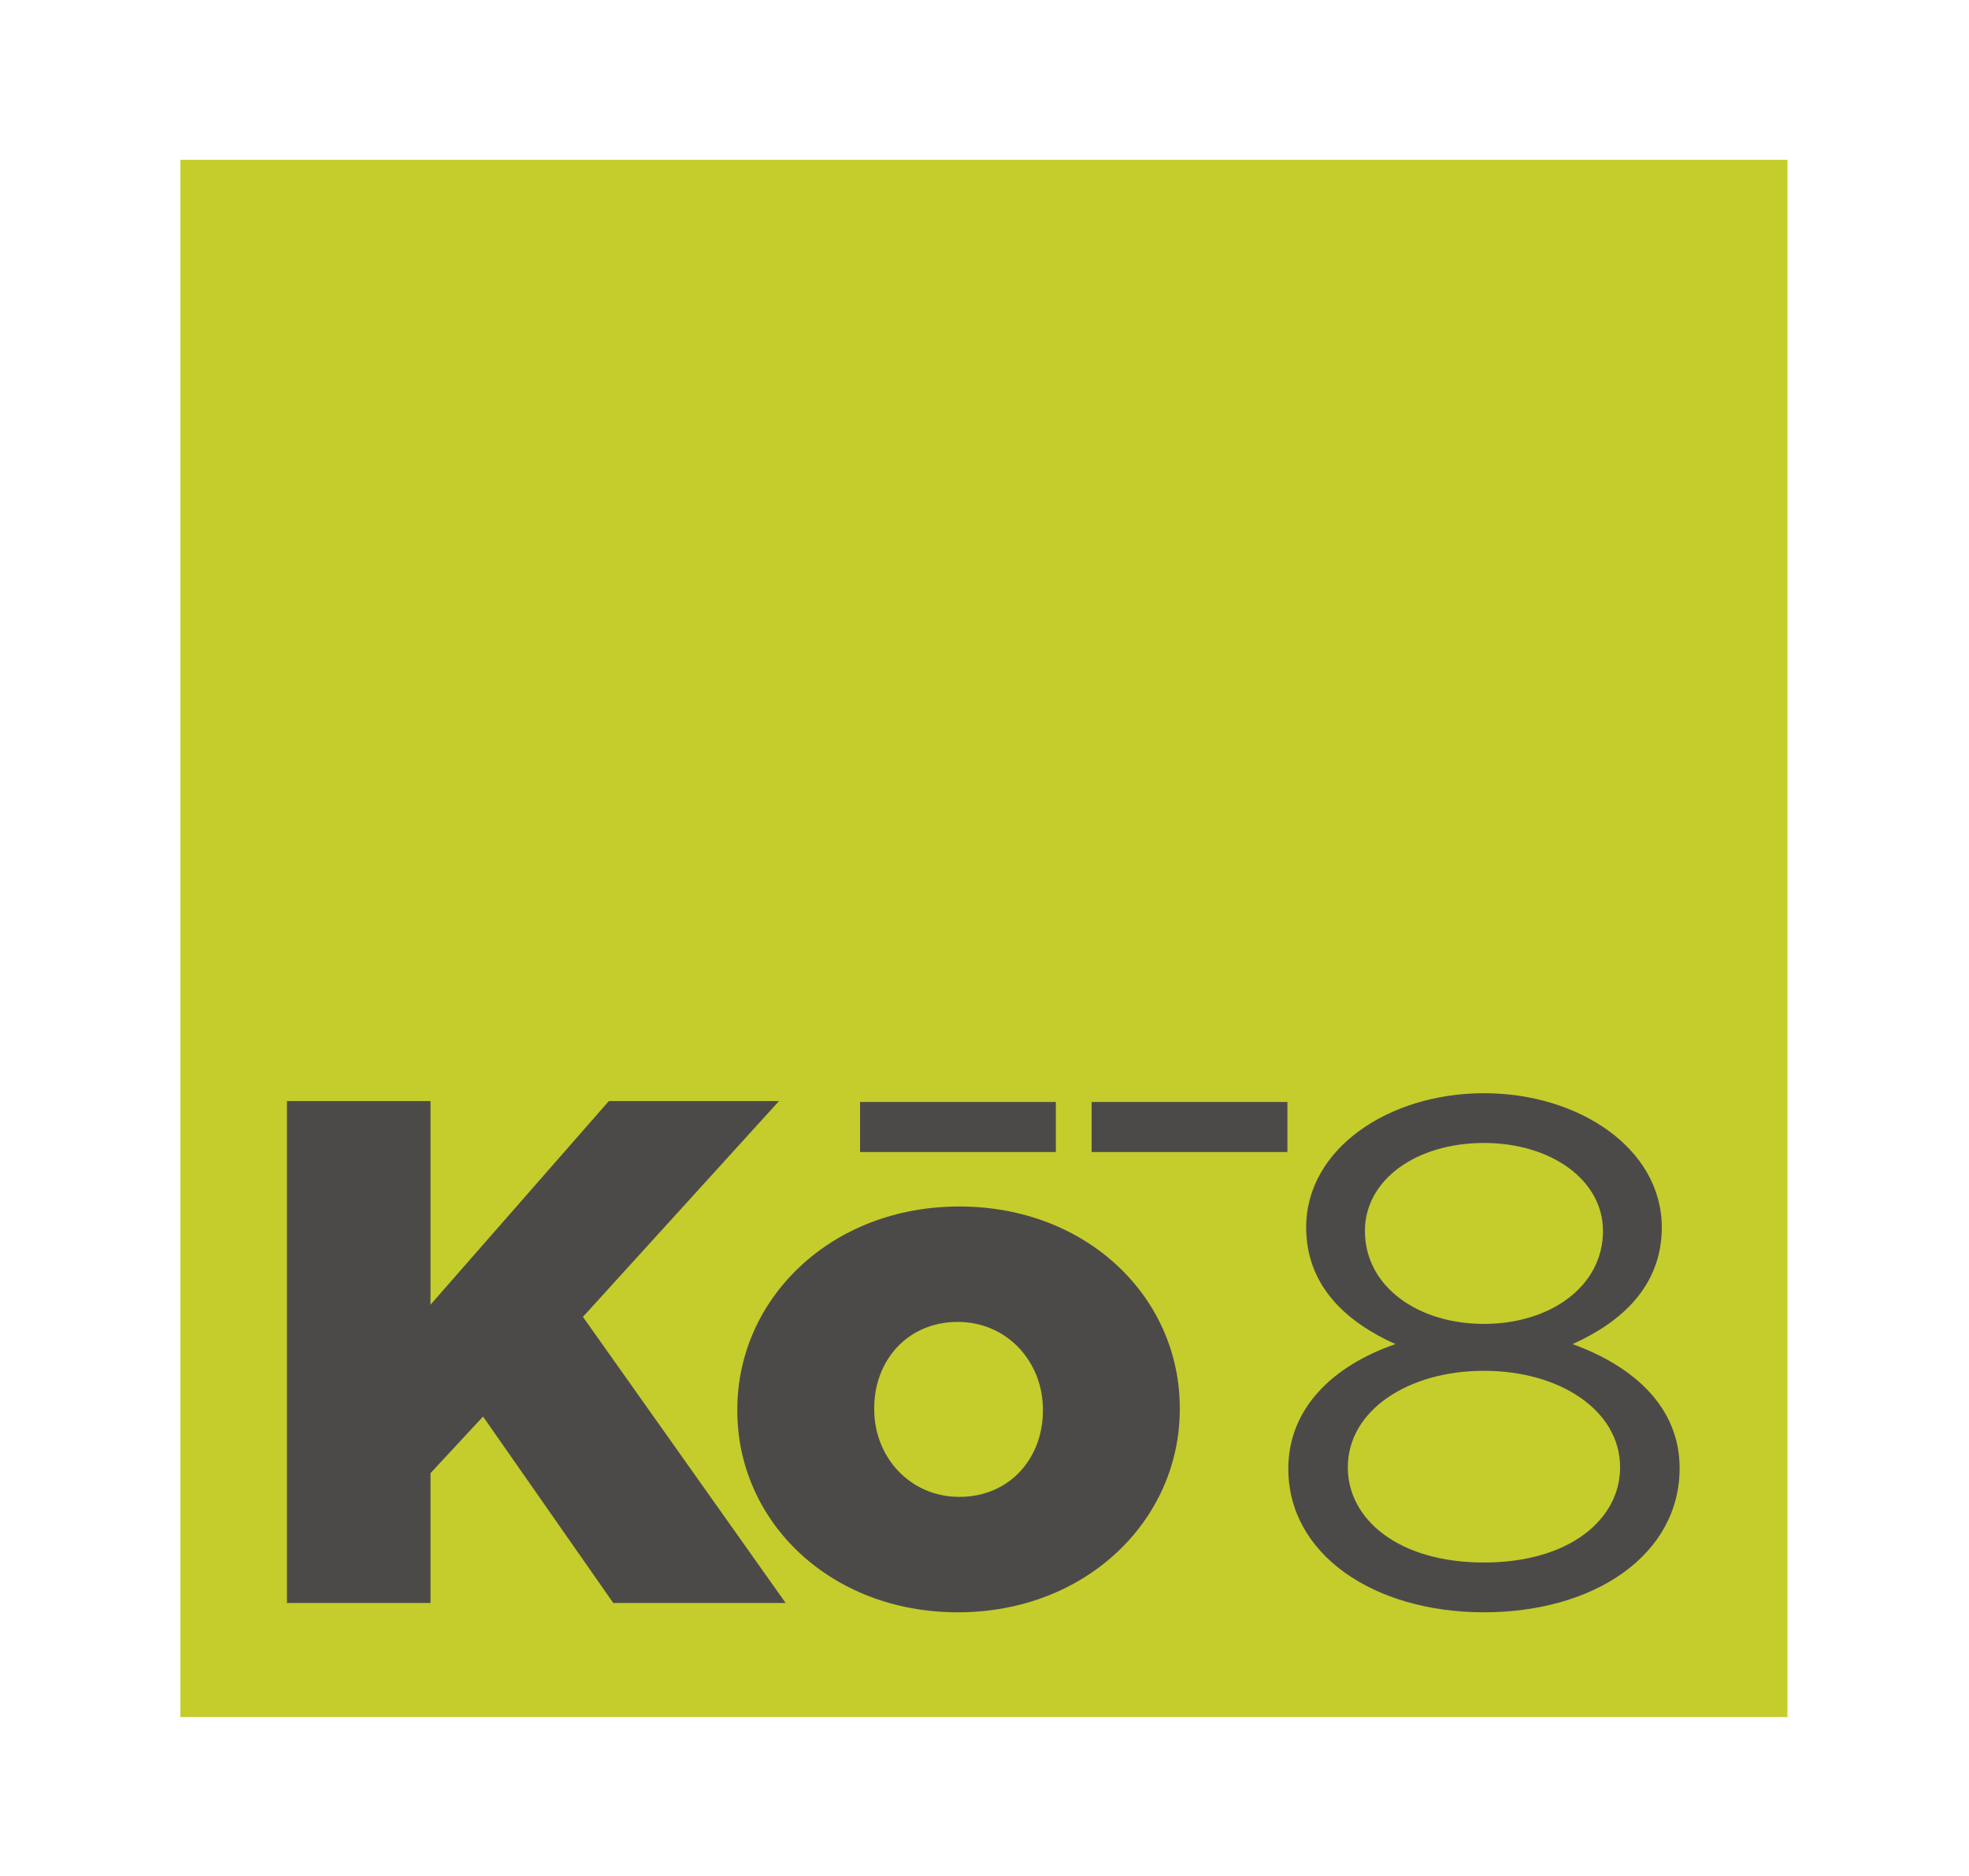
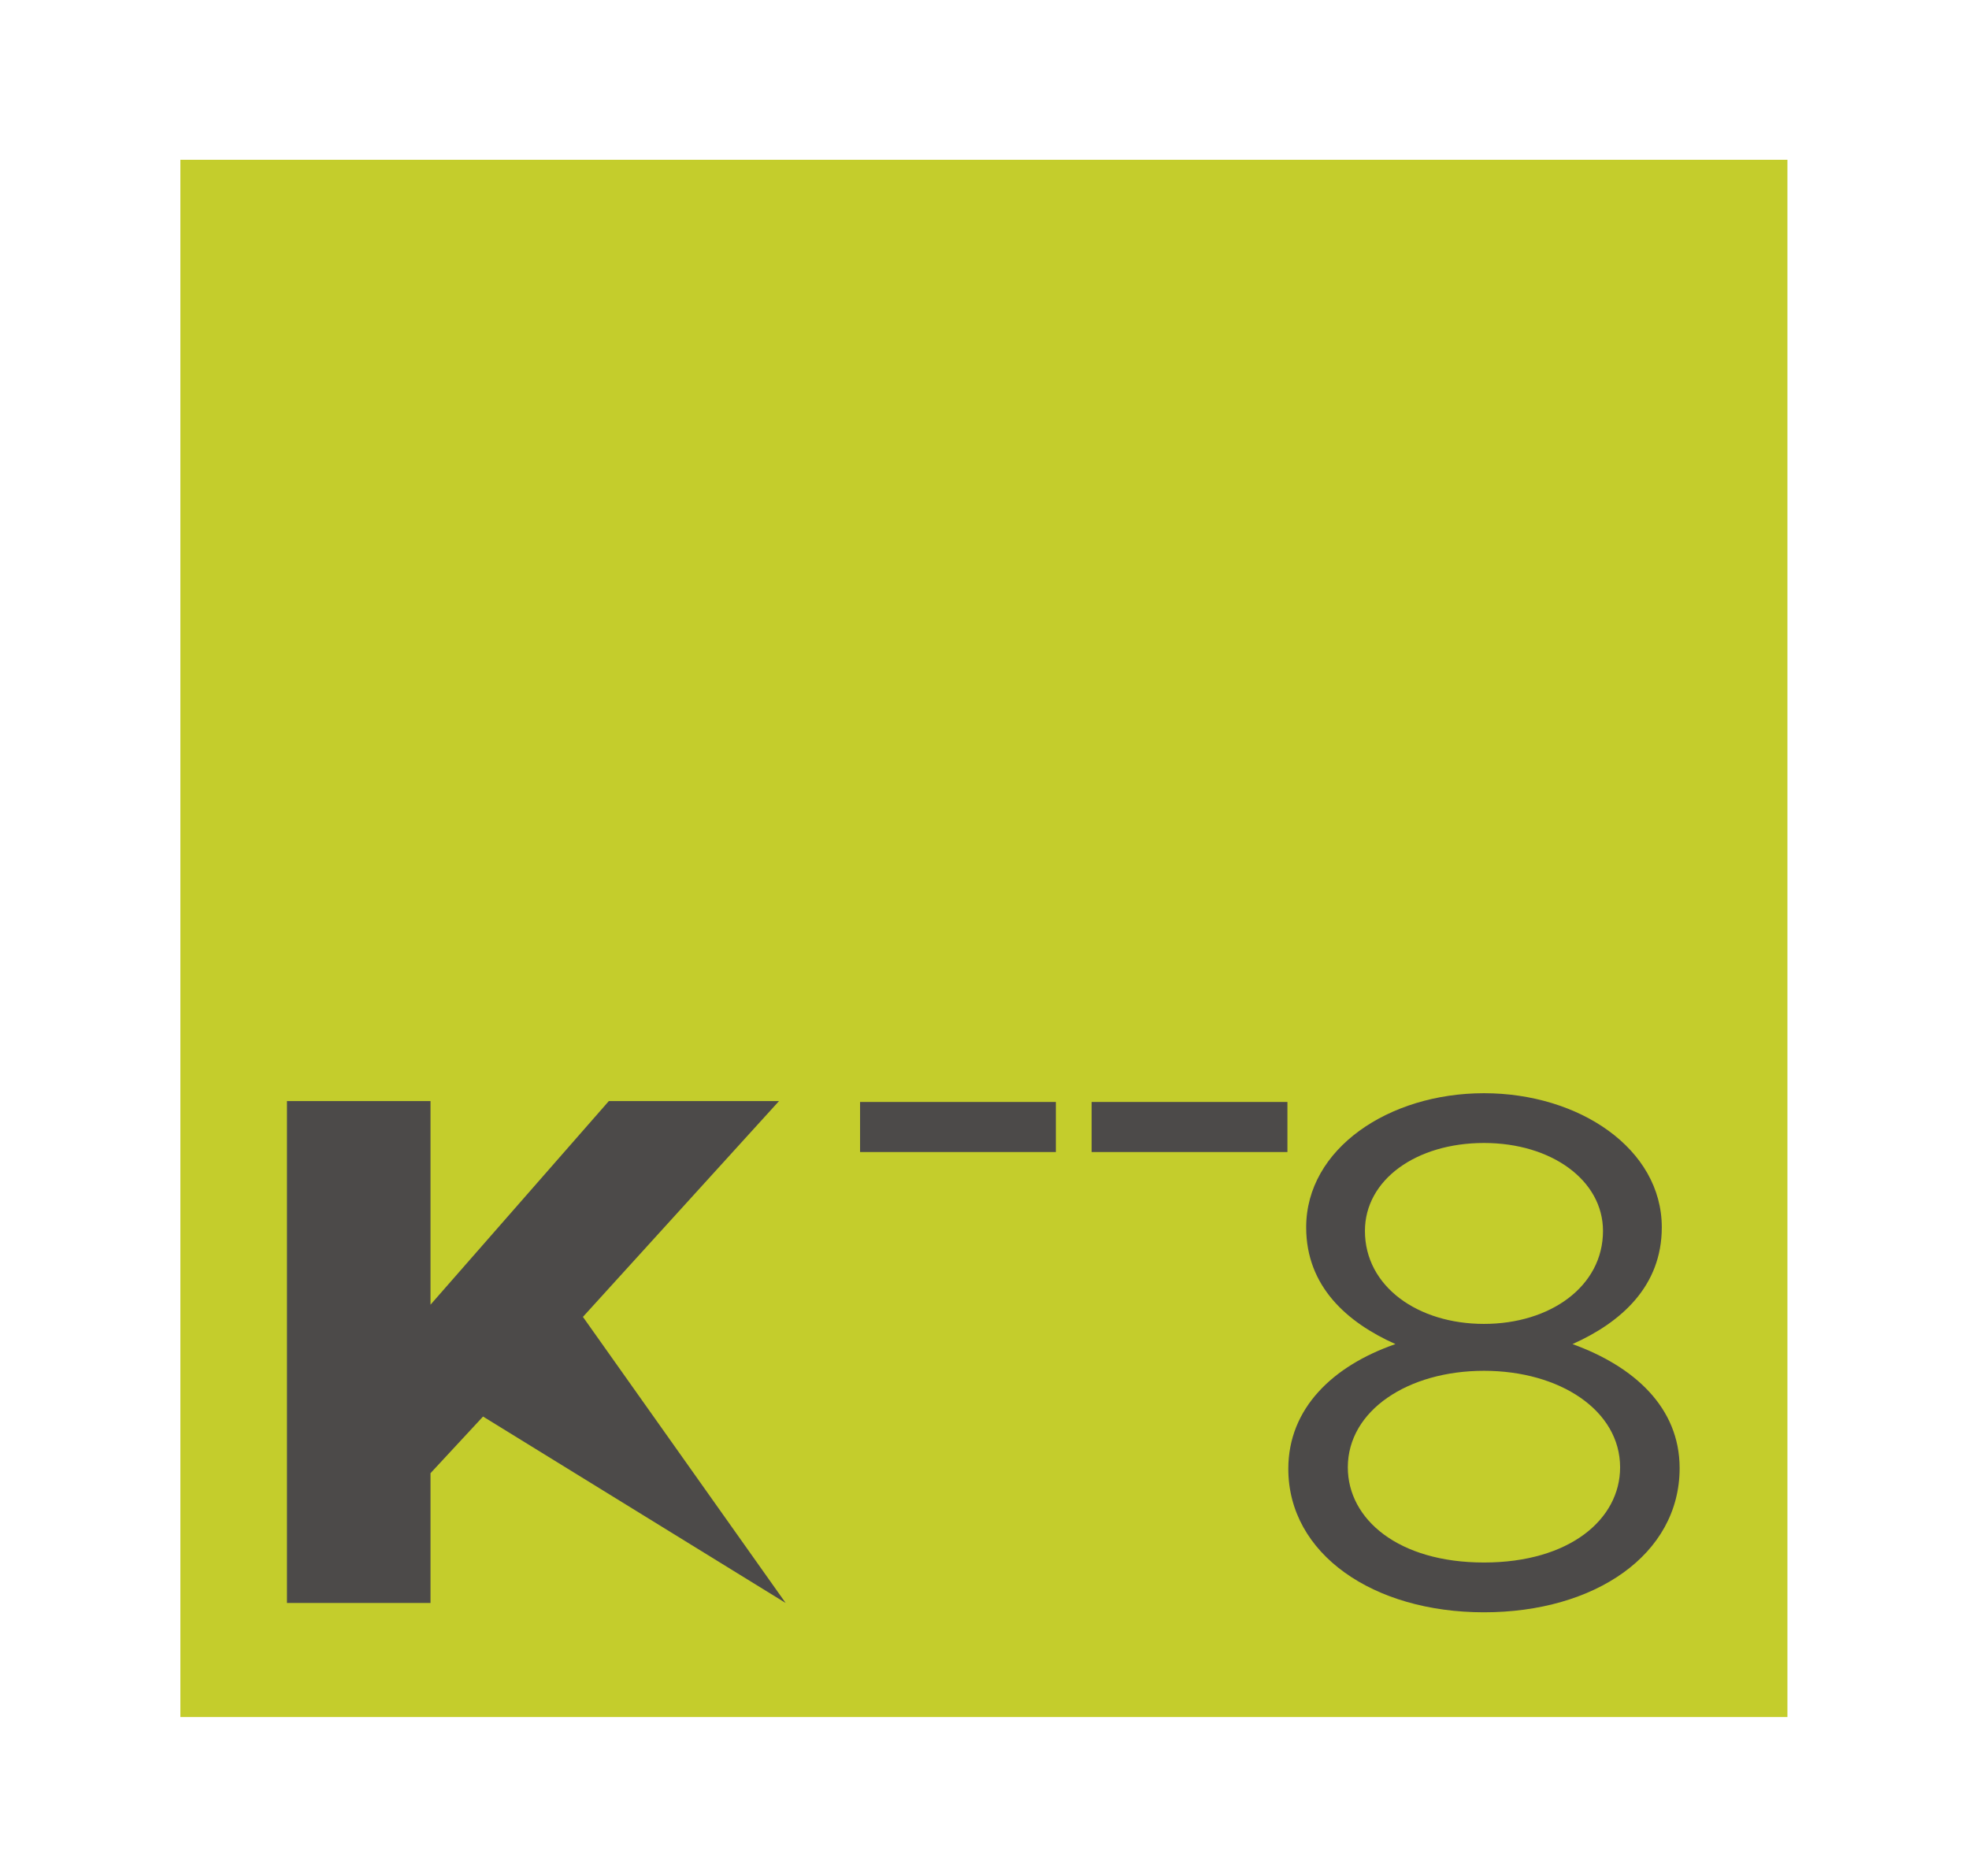
<svg xmlns="http://www.w3.org/2000/svg" width="100%" height="100%" viewBox="0 0 2141 2040" version="1.1" xml:space="preserve" style="fill-rule:evenodd;clip-rule:evenodd;stroke-linejoin:round;stroke-miterlimit:2;">
  <g transform="matrix(1,0,0,1,-4862.06,-15.699)">
    <g transform="matrix(1.45,0,0,1.45,3290.37,-239.426)">
      <g transform="matrix(2.65,0,0,2.568,-3961.24,113.178)">
        <g transform="matrix(5.104,0,0,5.018,-505.444,-3581.07)">
          <rect x="471.968" y="718.583" width="109.134" height="109.134" style="fill:none;" />
        </g>
        <g transform="matrix(4.167,0,0,4.167,-11.811,-2923.23)">
          <rect x="471.968" y="718.583" width="109.134" height="109.134" style="fill:rgb(196,205,44);" />
        </g>
        <g transform="matrix(4.167,0,0,4.167,1985.04,492.553)">
-           <path d="M0,-35.172L9.748,-35.172L9.748,-20.903L21.857,-35.172L33.414,-35.172L20.099,-20.049L33.866,0L22.159,0L13.316,-13.065L9.748,-9.095L9.748,0L0,0L0,-35.172Z" style="fill:rgb(76,74,73);fill-rule:nonzero;" />
+           <path d="M0,-35.172L9.748,-35.172L9.748,-20.903L21.857,-35.172L33.414,-35.172L20.099,-20.049L33.866,0L13.316,-13.065L9.748,-9.095L9.748,0L0,0L0,-35.172Z" style="fill:rgb(76,74,73);fill-rule:nonzero;" />
        </g>
        <g transform="matrix(4.167,0,0,4.167,2198.96,435.61)">
-           <path d="M0,0.2C0,3.466 -2.211,6.23 -5.678,6.23C-9.045,6.23 -11.456,3.416 -11.456,0.1L-11.456,-0.001C-11.456,-3.267 -9.245,-6.03 -5.779,-6.03C-2.412,-6.03 0,-3.216 0,0.1L0,0.2ZM-5.678,-14.12C-14.421,-14.12 -20.752,-7.639 -20.752,0.1L-20.752,0.2C-20.752,7.938 -14.471,14.32 -5.779,14.32C2.964,14.32 9.295,7.838 9.295,0.1L9.295,-0.001C9.295,-7.739 3.015,-14.12 -5.678,-14.12" style="fill:rgb(76,74,73);fill-rule:nonzero;" />
-         </g>
+           </g>
        <g transform="matrix(4.167,0,0,4.167,2323.77,480.742)">
          <path d="M0,-29.402C-4.597,-29.402 -8.084,-26.826 -8.084,-23.239C-8.084,-19.347 -4.497,-16.723 0,-16.723C4.497,-16.723 8.083,-19.347 8.083,-23.239C8.083,-26.777 4.596,-29.402 0,-29.402M0,-13.436C-5.153,-13.436 -9.246,-10.659 -9.246,-6.669C-9.246,-3.028 -5.812,-0.001 0,-0.001C5.811,-0.001 9.245,-3.028 9.245,-6.669C9.245,-10.659 5.154,-13.436 0,-13.436M0,3.488C-7.528,3.488 -13.287,-0.604 -13.287,-6.566C-13.287,-10.811 -10.256,-13.79 -6.012,-15.308C-9.295,-16.822 -12.074,-19.347 -12.074,-23.49C-12.074,-28.998 -6.466,-32.89 0,-32.89C6.467,-32.89 12.076,-28.998 12.076,-23.49C12.076,-19.347 9.297,-16.822 6.012,-15.308C10.206,-13.741 13.287,-10.86 13.287,-6.615C13.287,-0.556 7.528,3.488 0,3.488" style="fill:rgb(76,74,73);fill-rule:nonzero;" />
        </g>
        <g transform="matrix(-4.167,0,0,4.167,4362,-2813.07)">
          <rect x="518.209" y="758.176" width="13.296" height="3.508" style="fill:rgb(76,74,73);" />
        </g>
        <g transform="matrix(-4.167,0,0,4.167,4493.07,-2813.07)">
          <rect x="533.938" y="758.176" width="13.296" height="3.508" style="fill:rgb(76,74,73);" />
        </g>
      </g>
    </g>
  </g>
</svg>